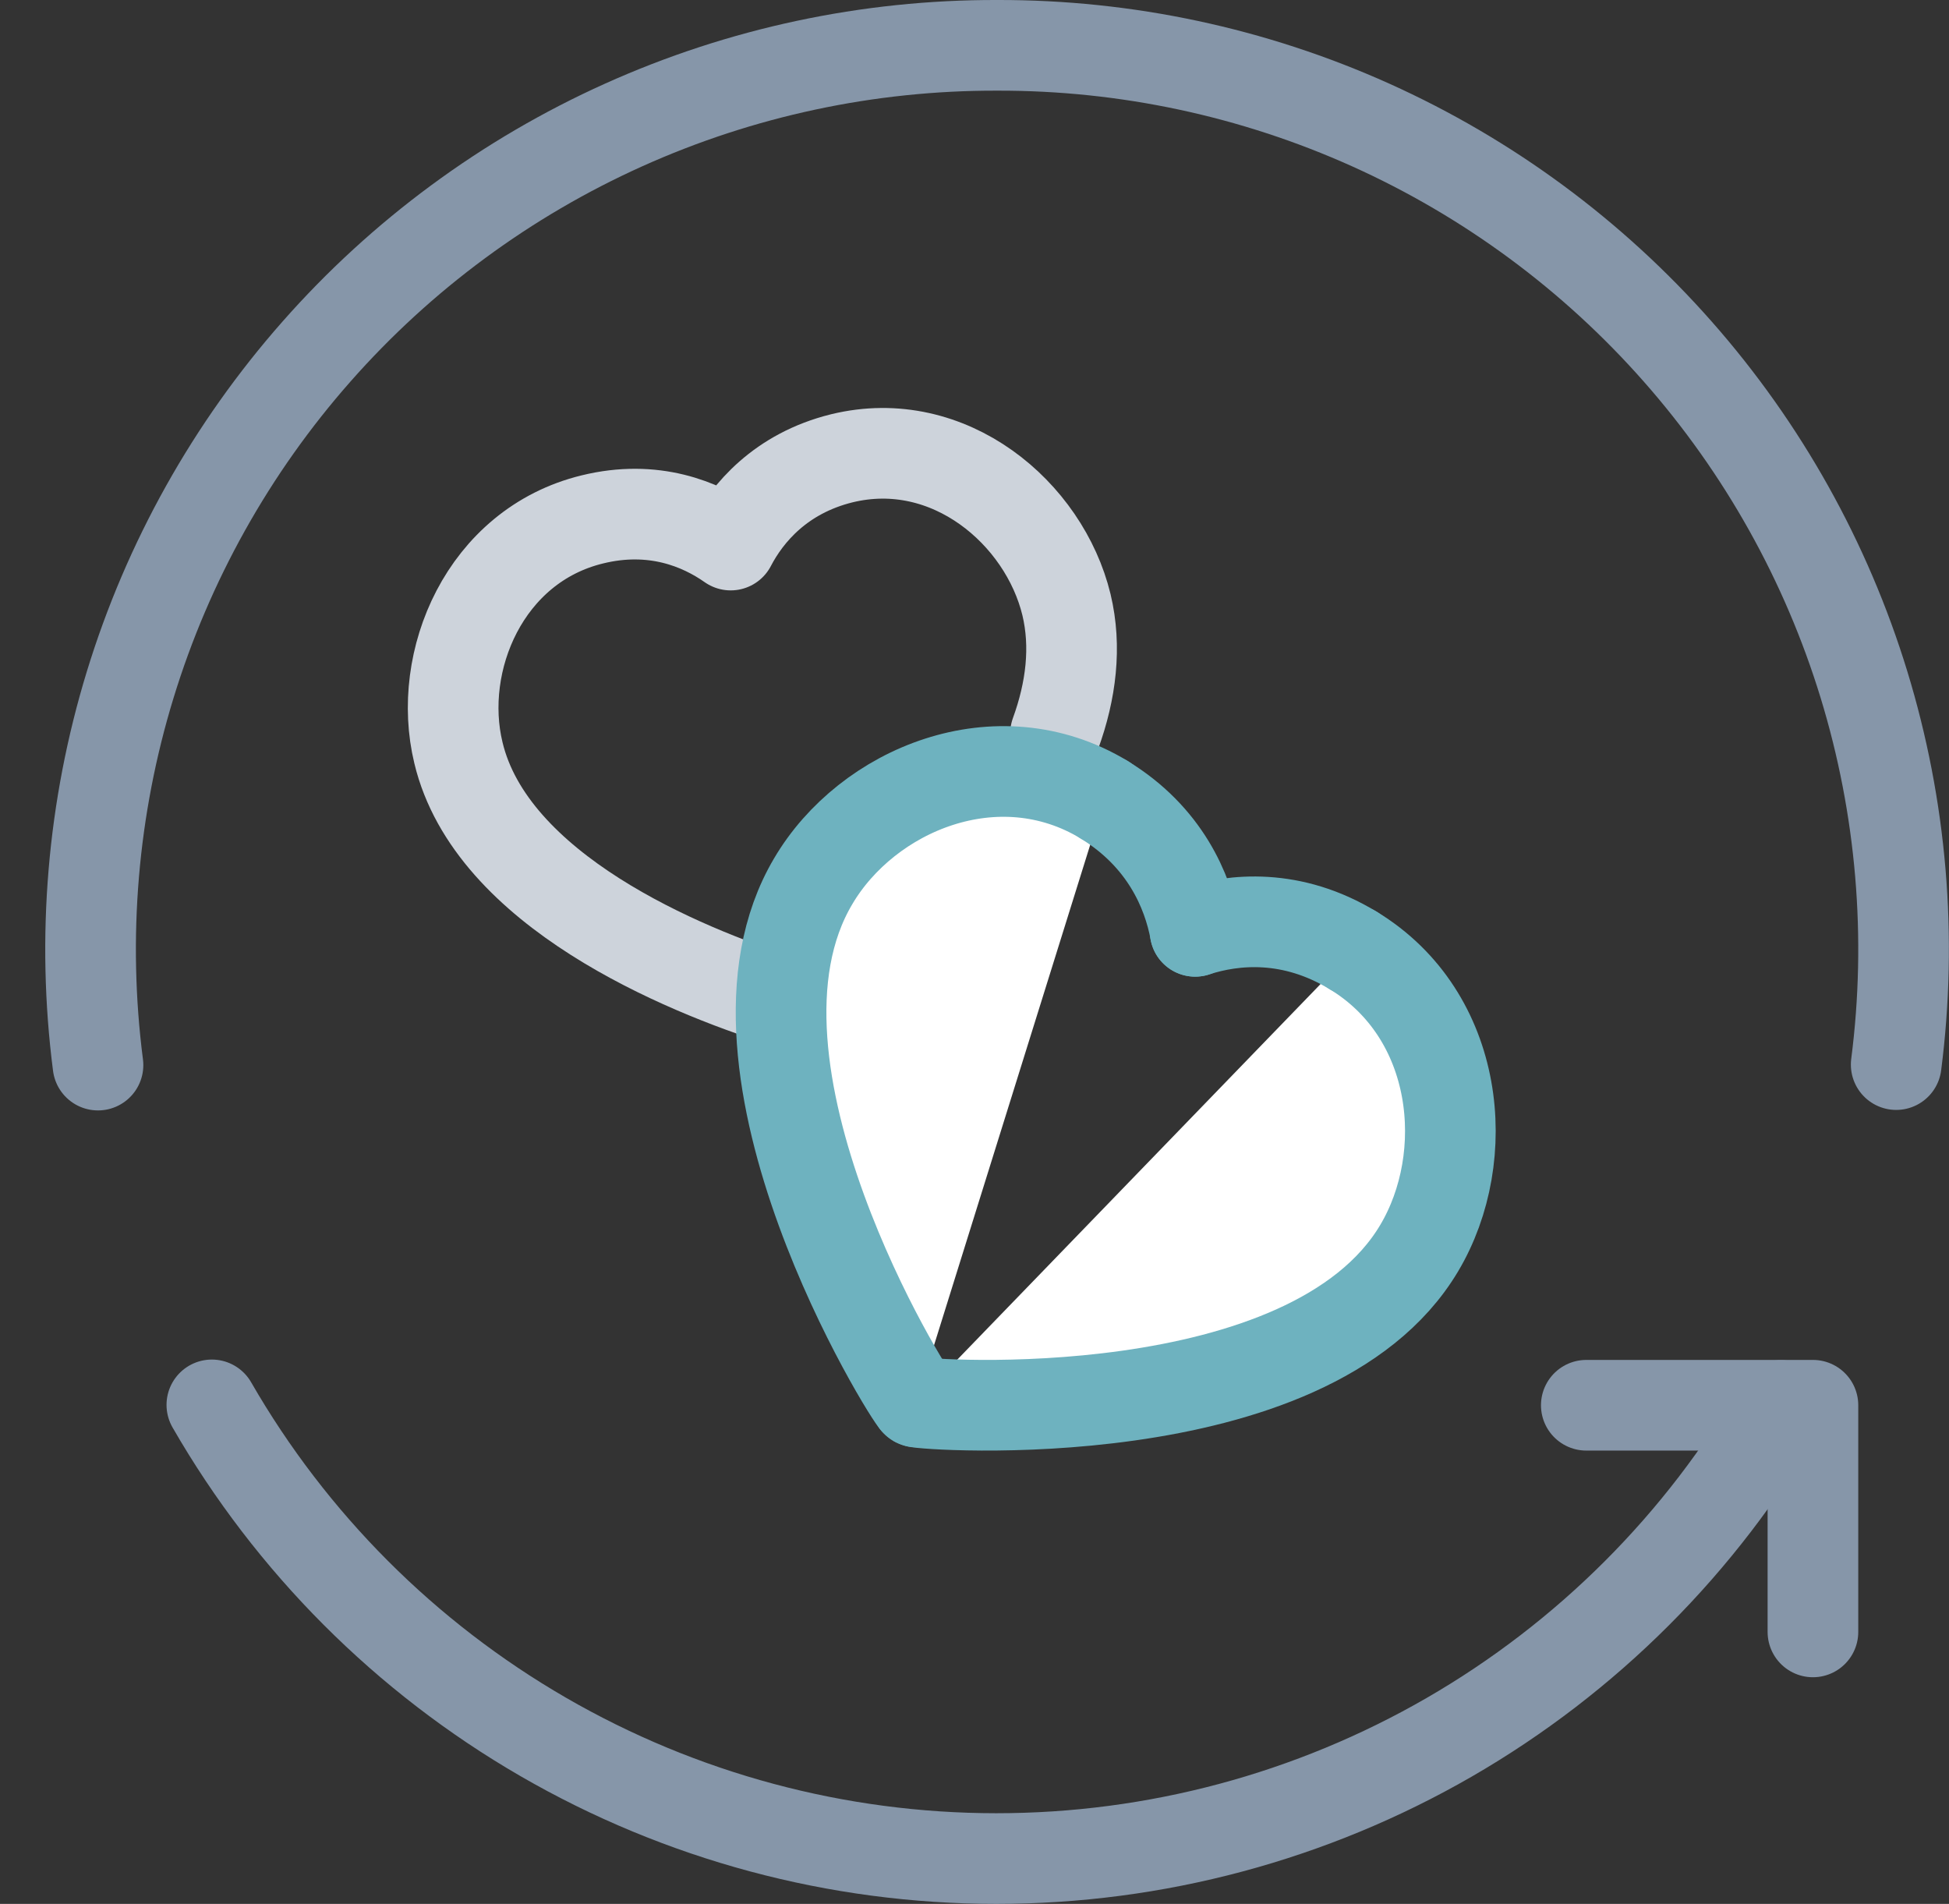
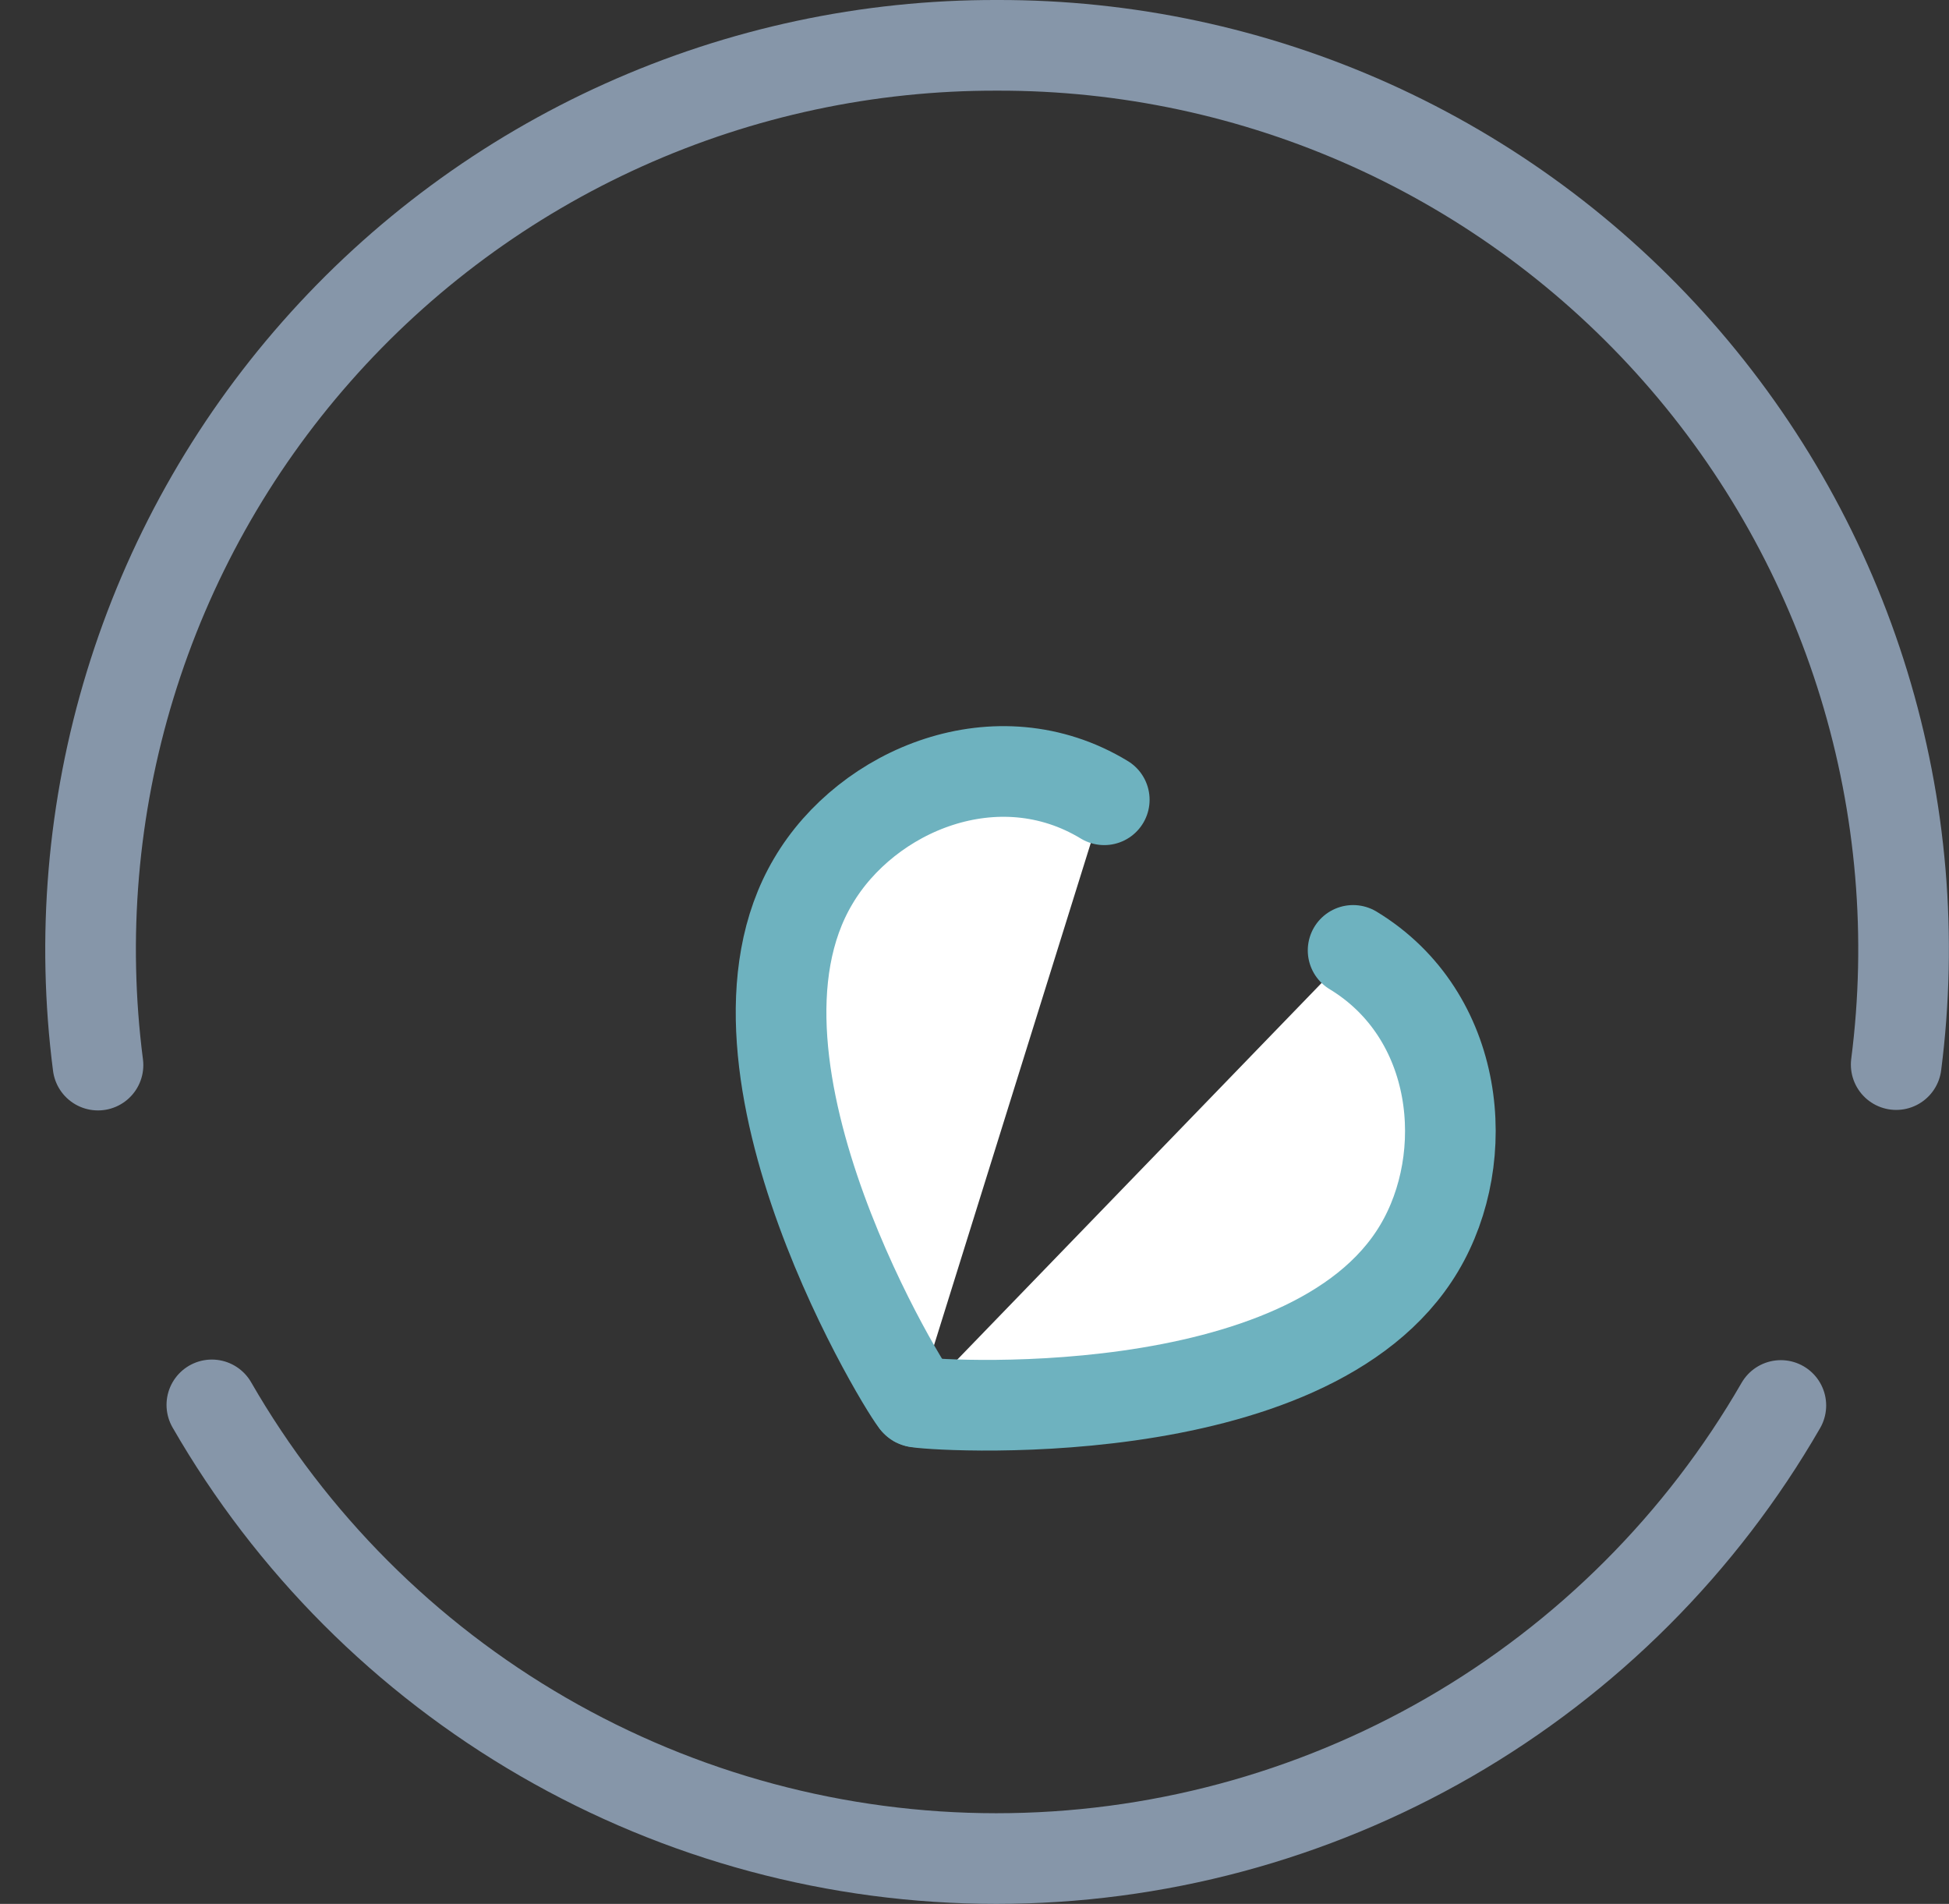
<svg xmlns="http://www.w3.org/2000/svg" width="43" height="42" viewBox="0 0 43 42" fill="none">
  <rect x="0" y="0" width="43" height="42" fill="#333333" stroke="none" />
-   <path d="M39.998 36V31H34.998" stroke="#8696A9" stroke-width="2" stroke-linecap="round" stroke-linejoin="round" />
  <path d="M4.674 30.992C6.425 34.033 8.946 36.559 11.984 38.316C15.021 40.073 18.468 40.999 21.978 41C25.487 41.001 28.935 40.078 31.974 38.324C35.013 36.569 37.536 34.045 39.29 31.005" stroke="#8696A9" stroke-width="2" stroke-linecap="round" stroke-linejoin="round" />
  <path d="M2.162 23.496C1.799 20.681 2.041 17.82 2.872 15.106C3.703 12.391 5.104 9.885 6.982 7.756C8.859 5.626 11.17 3.922 13.759 2.757C16.348 1.592 19.156 0.993 21.995 1H22.009C24.846 0.994 27.653 1.593 30.241 2.757C32.828 3.922 35.137 5.625 37.014 7.754C38.891 9.882 40.292 12.386 41.123 15.099C41.954 17.812 42.197 20.671 41.835 23.485" stroke="#8696A9" stroke-width="2" stroke-linecap="round" stroke-linejoin="round" />
-   <path d="M23.288 16.181C23.631 15.239 23.752 14.268 23.529 13.339C23.039 11.318 20.939 9.533 18.573 10.11C17.223 10.443 16.487 11.321 16.121 12.024C15.461 11.56 14.416 11.126 13.065 11.459C10.697 12.037 9.624 14.585 10.114 16.606C10.838 19.64 15.052 21.388 17.259 22.083" stroke="#CDD3DB" stroke-width="2" stroke-linecap="round" stroke-linejoin="round" />
  <path d="M24.363 17.643C22.005 16.213 19.131 17.42 17.942 19.439C15.513 23.532 20.088 30.856 20.217 30.927" fill="white" />
  <path d="M24.363 17.643C22.005 16.213 19.131 17.42 17.942 19.439C15.513 23.532 20.088 30.856 20.217 30.927" stroke="#6EB2BF" stroke-width="2" stroke-linecap="round" stroke-linejoin="round" />
  <path d="M29.853 20.966C32.212 22.396 32.511 25.518 31.311 27.534C28.885 31.616 20.334 30.995 20.217 30.927" fill="white" />
  <path d="M29.853 20.966C32.212 22.396 32.511 25.518 31.311 27.534C28.885 31.616 20.334 30.995 20.217 30.927" stroke="#6EB2BF" stroke-width="2" stroke-linecap="round" stroke-linejoin="round" />
-   <path d="M26.369 20.545C26.204 19.655 25.701 18.461 24.362 17.644L26.369 20.545Z" fill="white" />
-   <path d="M26.369 20.545C26.204 19.655 25.701 18.461 24.362 17.644" stroke="#6EB2BF" stroke-width="2" stroke-linecap="round" stroke-linejoin="round" />
-   <path d="M26.368 20.545C27.223 20.267 28.502 20.145 29.852 20.966" stroke="#6EB2BF" stroke-width="2" stroke-linecap="round" stroke-linejoin="round" />
</svg>